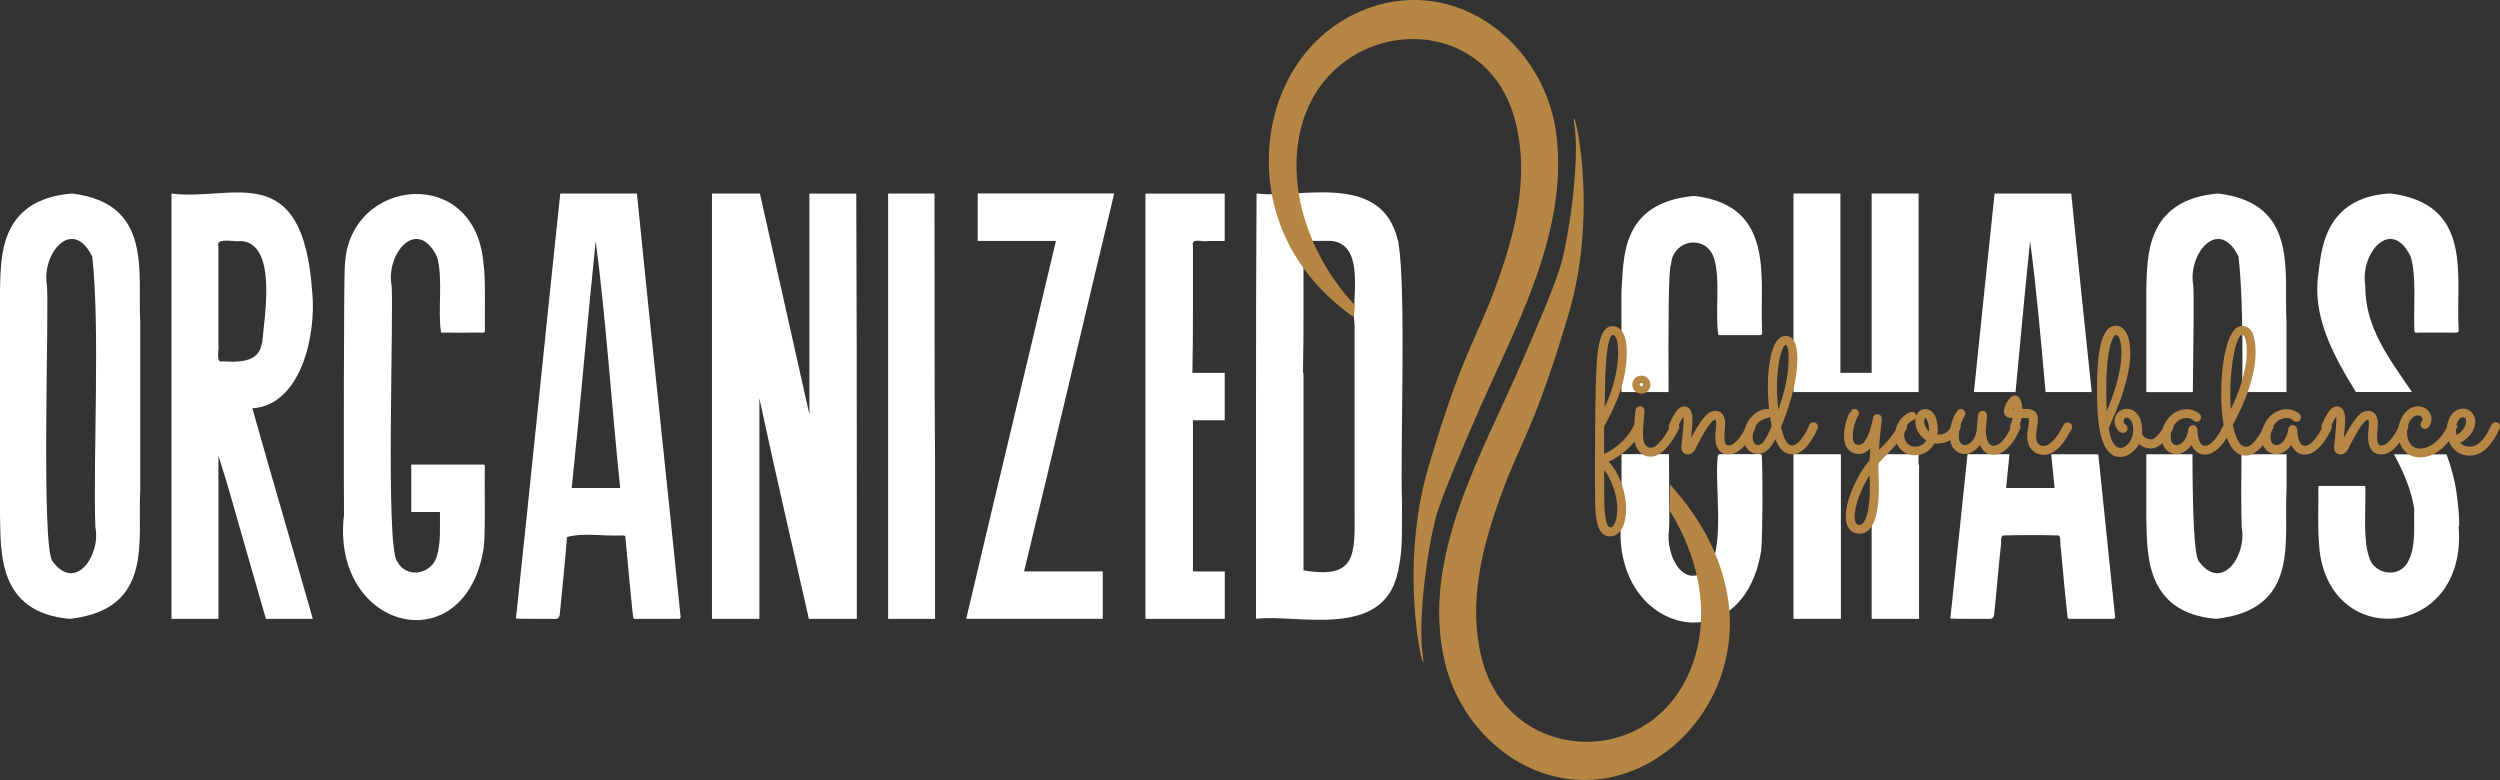
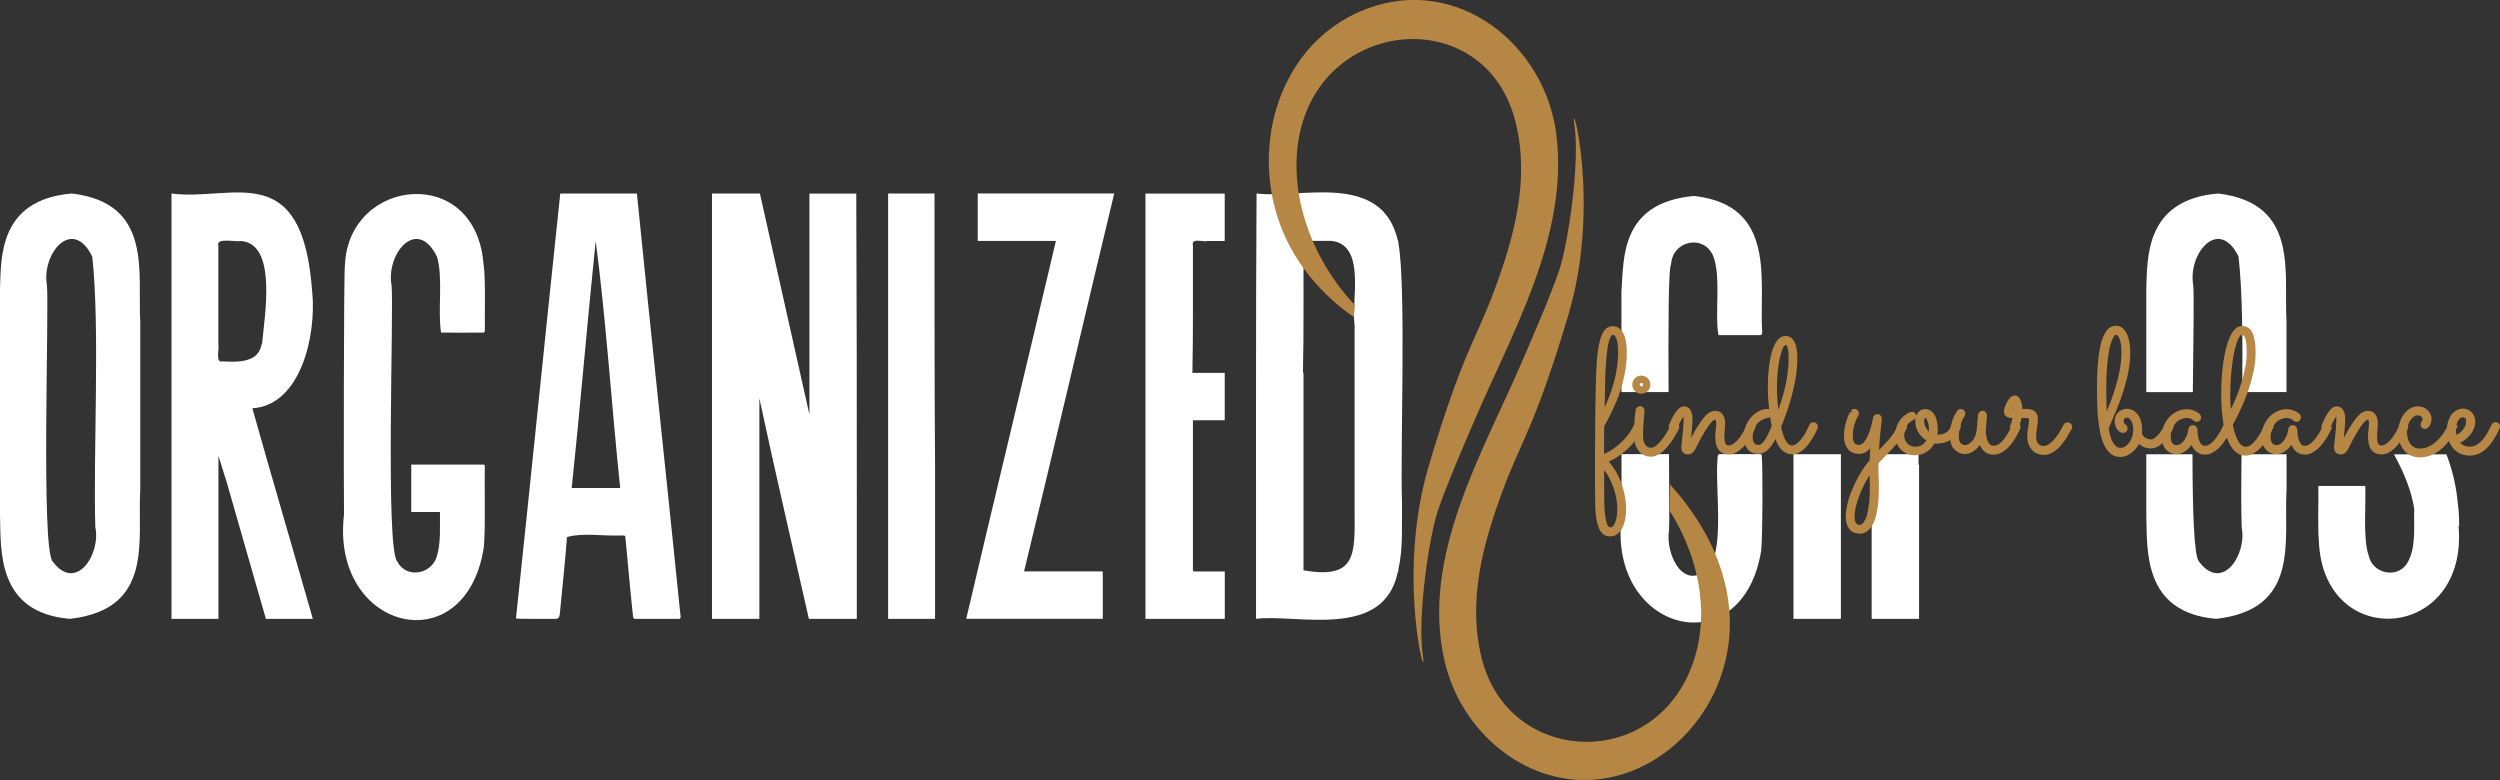
<svg xmlns="http://www.w3.org/2000/svg" id="Layer_2" data-name="Layer 2" width="371.29" height="115.84" viewBox="0 0 371.29 115.84">
  <rect x="0" y="0" width="371.29" height="115.84" fill="#333333" stroke="none" />
  <defs>
    <style>
      .cls-1 {
        fill: #fff;
      }

      .cls-2 {
        fill: #b68744;
      }

      .cls-3 {
        fill: #b78745;
        stroke: #b78745;
        stroke-miterlimit: 10;
        stroke-width: .37px;
      }
    </style>
  </defs>
  <g id="Layer_3" data-name="Layer 3">
    <path class="cls-1" d="m10.68,28.74C-.22,29.64.17,38.32,0,42.91,0,42.91,0,76.43,0,76.43c.15,5.21-.56,14.55,10.38,15.48,12.57-1.44,10.01-11.65,10.45-19.2,0,0,0-24.93,0-24.93-.42-7.29,1.93-17.59-10.14-19.04Zm3.49,49.62c.8,3.93-2.86,9.7-6.35,5.03-1.75-1.92-.5-37.83-.85-41.03-.83-4.67,3.77-10.26,6.73-4.26,1.18,10.53.12,29.61.46,40.25Z" />
    <path class="cls-1" d="m46.37,43.45c-1.37-20.25-11.91-13.5-20.9-14.71v63.17h6.97v-24.23l1.01,3.25v-.08l6.04,21.06h6.97c-2.79-9.8-6.24-21.53-8.98-31.27,7.25-.46,9.5-10.92,8.9-17.19Zm-7.43,7.59h-.08c-.38,2.87-3.61,2.75-5.81,2.63-1.12.31-.44-1.97-.62-2.55,0-4.22,0-10.43,0-14.63-.4-1.28,2.71-.49,3.33-.7,5.53.36,3.46,11.49,3.17,15.25Z" />
    <path class="cls-1" d="m71.83,39.5c-.95-15.24-20.03-13.16-20.59-.23-.21-.25-.2,35.83-.15,37.16-2.03,17.24,18,22.18,20.75,4.95.29-2.3.09-9.76.16-12.15,0-.08,0-.15-.08-.15v-.08h-10.84v7.04h4.26c-.03,2.11.17,4.54-.46,6.58-.78,2.69-4.53,3.38-5.88.77-1.79-1.88-.48-37.85-.85-41.03-.84-4.68,3.77-10.25,6.74-4.26.96,3.11.08,8.17.62,11.3,1.45-.01,4.18.02,5.65,0,.39-.06.92.23.85-.46-.04-2.13.12-7.39-.16-9.44Z" />
    <path class="cls-1" d="m83.21,28.74c-2.23,20.97-4.34,42.13-6.58,63.09-.17.13,5.79.07,5.88.08q.54,0,.62-.62c.36-3.71.79-7.82,1.08-11.53,2.35-.67,5.28-.13,7.9-.23.21.02.82-.1.77.23.36,3.81.74,8.22,1.16,12,.08.08.15.08.15.15h6.74c.08-.08.16-.15.16-.23-2.12-20.94-4.41-41.98-6.5-62.94h-11.38Zm1.7,43.74c1.28-12.18,2.3-24.51,3.56-36.69,1.53,11.57,2.4,24.92,3.64,36.69h-7.2Z" />
    <path class="cls-1" d="m120.21,28.74v32.82c-.91-4.02-6.32-28.22-7.35-32.82h-7.12v63.17h7.04v-32.75c2.34,10.93,4.89,21.83,7.35,32.75h7.12v-17.49c.02-11.72-.03-33.72-.08-45.67h-6.97Z" />
    <path class="cls-1" d="m138.79,28.74h-6.89v63.17h6.97v-23.61c-.09-8.35-.08-30.9-.08-39.56Z" />
    <path class="cls-1" d="m145.21,28.74v7.04h11.61c-4.06,17.27-9.32,39.05-13.32,56.12h20.28v-7.04h-11.69c4.01-16.41,9.38-39.5,13.39-56.13h-20.28Z" />
    <path class="cls-1" d="m170.13,91.91h11.77v-7.04c-.3.02-4.41-.02-4.57,0-.28.03-.11-.73-.16-.85v-21.6h4.72v-7.04h-4.8c.13-5.43.06-13.42.08-18.89-.29-1.27,1.56-.48,2.17-.7h2.55v-7.04h-11.77v63.17Z" />
    <path class="cls-1" d="m207.68,36.09c-.02-.12.05-.29-.08-.39-2.4-10.36-14.76-6.11-20.98-6.97-.13,18.37-.06,44.53-.08,63.17,6.1-.74,18.99,3.18,21.06-6.97l.08-.08v-.31c.73-3.08.49-6.87.54-10.06-.28-7.01.65-31.89-.54-38.4Zm-6.5,12.15c0,.53,0,26.46,0,27.02,0,.12,0,.43,0,.54.04,6.61.29,10.26-7.59,8.9,0-9.04,0-20.27,0-29.34h-.08c.14-5.91.06-13.63.08-19.59,1.01,0,3.09.01,4.1,0,5.27.53,2.97,8.92,3.48,12.46Z" />
    <g>
      <path class="cls-1" d="m325.67,58.23c.08-7.73.2-14.56.06-15.87-.83-4.67,3.77-10.26,6.73-4.26.59,5.27.62,12.7.55,20.13h6.57c0-5.49,0-10.45,0-10.45-.42-7.29,1.93-17.59-10.14-19.04-10.9.9-10.51,9.58-10.68,14.17v15.33h6.91Z" />
      <path class="cls-1" d="m339.59,67.47h-6.69c-.05,4.05-.07,7.83.03,10.89.8,3.93-2.86,9.7-6.35,5.03-.75-.82-.95-7.88-.96-15.92h-6.86c0,5.1,0,8.96,0,8.96.15,5.21-.56,14.55,10.38,15.48,12.57-1.44,10.01-11.65,10.45-19.2v-5.24Z" />
    </g>
    <g>
-       <path class="cls-1" d="m304.64,67.47c.16,1.69.33,3.37.5,5.01h-7.2c.18-1.67.34-3.34.5-5.02h-6.23c-.84,8.14-1.69,16.27-2.55,24.37-.17.13,5.79.07,5.88.08q.54,0,.62-.62c.35-3.25.64-7.06,1.01-10.3.11-.37-.17-1.36.39-1.47,2.66-.07,5.32-.07,8.05,0,.59-.15.29,1.71.46,1.94.3,3.2.65,7.13,1.01,10.3.08.08.15.08.15.15h6.74c.08-.08.16-.15.16-.23-.82-8.06-1.66-16.13-2.5-24.21h-6.98Z" />
-       <path class="cls-1" d="m299.34,58.23c.71-7.49,1.39-15,2.16-22.45.94,7.07,1.62,14.81,2.3,22.45h6.85c-1.03-9.84-2.06-19.68-3.04-29.49h-11.38c-1.04,9.8-2.06,19.65-3.07,29.49h6.17Z" />
-     </g>
+       </g>
    <g>
-       <path class="cls-1" d="m284.94,58.23v-29.49h-6.97v26.63h-4.64v-26.63h-6.97v29.49h18.58Z" />
      <path class="cls-1" d="m266.36,67.46v24.45h7.04v-24.45h-7.04Z" />
      <path class="cls-1" d="m284.94,67.46h-6.97s0,24.45,0,24.45h7.04v-22.91h-.08v-1.54Z" />
    </g>
    <g>
      <path class="cls-1" d="m247.81,58.23c-.05-9.45-.02-18.64.36-18.91.23-3.85,5.36-4.59,6.42-.85.96,3.1.08,8.17.62,11.3,1.44,0,4.12,0,5.57,0,.41-.05,1.02.22.93-.47-.47-7.49,2.28-18.83-10.14-20.2-11.06,1.03-10.38,9.46-10.76,14.17v14.96h6.99Z" />
      <path class="cls-1" d="m261.29,67.45h-6.01c-.22.15-.2.6-.21.89-.36,3.65.98,12.55-1.08,15.73-3.73,4.14-6.68-1.56-6.12-5.26.08-.59.05-5.34,0-11.36h-7.05s0,9.34,0,9.34c-2.04,17.22,17.99,22.2,20.75,4.95.22-2.46.24-11.66.08-14.18.03-.05-.12-.09-.36-.12Z" />
    </g>
    <g>
-       <path class="cls-1" d="m358.22,58.23c-3.51-5.15-7.01-9.7-6.94-15.87-.79-4.64,3.79-10.28,6.74-4.26.87,2.77.44,7.64.54,10.53,0,.45-.11.91.54.77,1.22-.01,3.94.01,5.19,0,.63,0,.96.13.85-.7-.46-7.61,2.33-18.41-10.14-19.97-9.99.54-10.25,8.81-10.68,11.92-.94,6.16,2.07,11.93,5.57,17.57h8.34Z" />
      <path class="cls-1" d="m365.05,75.03c-.23-2.8-.85-5.29-1.71-7.55h-7.79c1.46,2.69,2.59,5.38,3,8.09-.09,2.6.35,5.83-1.08,8.13-1.49,2.28-5.06,1.48-5.65-1.08-.93-2.57-.41-7.75-.54-10.45h-6.97c.05,2.34-.11,5.91.08,8.21.65,16.48,22.21,14.85,20.75-2.24h.08c.02-1.03-.04-2.13-.16-3.1Z" />
    </g>
    <path class="cls-2" d="m248.03,71.96c7.5,8.22,11.49,19.2,6.98,29.97-2.4,5.72-7.11,10.5-12.91,12.67-12.31,4.61-24.71-4.19-27.54-16.36-3.65-15.68,5.73-31.07,11.65-44.91,1.65-3.86,3.96-9.12,5.33-13.11,1.37-3.99,3.11-16.04,2.3-21.58-.82-5.54,4.07,11.37-.9,28.08-4.97,16.71-7.06,18.79-9.76,26.12-2.96,8-5.25,16.43-3.12,24.94,3.81,15.21,23.78,16.75,30.49,2.81,3.78-7.86,2.15-17.21-2.54-24.69" />
    <path class="cls-2" d="m201.22,45.31c-6.72-7.08-10.34-17.62-7.92-26.6,4.42-16.38,27.47-17.82,31.78-.6,2.13,8.51-.16,16.95-3.12,24.94-2.71,7.33-4.79,9.41-9.76,26.12-4.97,16.71-.08,33.61-.9,28.08-.82-5.54.93-17.59,2.3-21.58,1.37-3.99,3.68-9.25,5.33-13.11,5.68-13.27,14.06-27.53,12.22-42.52-1.65-13.46-14.71-23.77-28.11-18.76-11.74,4.39-16.7,17.59-13.79,29.26,1.73,6.95,6.12,12.57,11.79,16.55" />
    <g>
      <path class="cls-3" d="m238.06,67.72c.63-.28,1.2-.6,1.71-.96.51-.36.97-.75,1.37-1.15.4-.4.75-.81,1.03-1.23.28-.42.51-.82.68-1.2,0-.02.01-.03.02-.04,0-.01.02-.03.03-.04.03-.71.1-1.43.19-2.16.02-.12.07-.22.16-.31.09-.09.21-.13.35-.13.13,0,.23.05.32.15s.13.21.13.34c0,.05-.01.2-.03.46-.02.25-.05.56-.08.91-.03.35-.05.72-.08,1.12-.02.39-.03.76-.03,1.09,0,.45.04.81.13,1.09.09.27.2.49.34.64.14.15.29.25.44.3.16.05.31.08.45.08.24,0,.48-.08.74-.25s.51-.41.78-.71c.27-.3.54-.67.81-1.1s.54-.9.8-1.43c.04-.08.1-.15.18-.2s.16-.07.25-.07c.14,0,.25.05.34.15.09.1.13.21.13.33,0,.08-.02.16-.05.22-.1.19-.23.43-.38.71s-.33.57-.52.86-.41.59-.64.88c-.23.29-.48.55-.74.79s-.54.42-.83.56-.58.22-.88.22c-.35,0-.66-.07-.93-.2s-.5-.31-.69-.54c-.19-.23-.34-.5-.46-.81-.12-.31-.19-.65-.22-1.02-.44.63-1,1.25-1.7,1.84-.69.59-1.54,1.13-2.56,1.6.46.47.85,1,1.19,1.58s.62,1.18.84,1.81c.22.63.39,1.26.51,1.9.11.64.17,1.25.17,1.83,0,.53-.05,1.03-.15,1.5-.1.47-.24.88-.43,1.23-.19.35-.42.62-.69.82s-.58.3-.93.3c-.51,0-.9-.19-1.18-.56s-.48-.9-.62-1.56c-.13-.66-.21-1.45-.23-2.35-.02-.9-.03-1.88-.03-2.94v-1.83c0-.7,0-1.45,0-2.25,0-.8,0-1.64.01-2.51,0-.88,0-1.75.02-2.63s.02-1.75.03-2.6.02-1.66.04-2.42c.03-1.46.08-2.75.15-3.9s.2-2.11.37-2.89.4-1.39.69-1.8c.29-.41.66-.62,1.11-.62.36,0,.66.1.9.3s.44.47.6.8.26.73.33,1.17.1.92.1,1.41c0,1.03-.09,2.03-.27,3s-.42,1.9-.72,2.81-.66,1.79-1.07,2.65c-.41.86-.85,1.71-1.31,2.55v2.33c0,.4,0,.79,0,1.16,0,.37,0,.69,0,.96Zm0,1.56c0,.53,0,1.03,0,1.49,0,.46,0,.88,0,1.26,0,.79,0,1.57.01,2.34s.05,1.46.12,2.08c.07.61.18,1.11.33,1.49.15.38.36.56.64.56.25,0,.46-.11.62-.34s.29-.5.37-.81c.09-.31.15-.63.18-.96s.05-.59.05-.79c0-.52-.05-1.06-.15-1.62-.1-.57-.25-1.13-.45-1.68-.2-.55-.44-1.09-.73-1.61s-.62-.98-1-1.4Zm.04-7.96c.35-.65.67-1.34.96-2.06.29-.72.54-1.47.76-2.24s.38-1.56.5-2.36.18-1.61.18-2.42c0-.41-.02-.77-.06-1.1-.04-.33-.1-.61-.18-.84-.08-.23-.18-.41-.3-.55-.12-.13-.26-.2-.42-.2s-.32.1-.44.3-.24.47-.33.81-.17.73-.23,1.17c-.06.44-.12.9-.16,1.38s-.08.96-.1,1.43-.04.93-.06,1.35c-.01.42-.02.79-.03,1.11,0,.32,0,.56,0,.72,0,.34-.01.64-.02.9,0,.26,0,.52-.02.77s-.01.52-.02.81c0,.29,0,.63,0,1.02Zm6.82-4.19c0,.32-.11.59-.34.82-.22.22-.5.34-.82.34s-.59-.11-.82-.34c-.22-.22-.34-.5-.34-.82,0-.16.03-.31.09-.45s.14-.26.25-.37c.11-.11.23-.19.37-.25.14-.06.29-.09.45-.09s.31.03.45.09c.14.06.26.14.37.25.11.11.19.23.25.37s.09.29.09.45Zm-.71,0c0-.12-.04-.22-.13-.31-.09-.09-.19-.13-.31-.13s-.22.04-.3.13-.13.19-.13.31.04.22.13.3.19.13.3.13.22-.04.31-.13c.09-.08.13-.19.13-.3Z" />
      <path class="cls-3" d="m250.89,65.96c.14-.28.29-.59.47-.92s.37-.67.57-1.02.42-.68.64-1.02c.22-.34.46-.66.71-.96.25-.3.49-.51.74-.64.25-.13.49-.2.71-.2.44,0,.77.16.98.48s.32.72.32,1.19c0,.11,0,.24-.02.4-.01.16-.03.32-.04.5-.01.18-.03.36-.04.54-.01.18-.02.35-.02.51,0,.2.01.4.03.58.02.19.06.35.12.49s.14.25.25.33.25.12.43.12c.32,0,.63-.12.94-.37s.59-.55.84-.89c.26-.34.48-.69.67-1.05.19-.36.33-.64.43-.86.04-.09.1-.17.18-.22.08-.05.17-.08.26-.08.14,0,.26.05.35.16.09.11.13.22.13.34,0,.06-.01.12-.04.18-.03.07-.1.21-.2.42s-.23.46-.4.73c-.16.27-.36.57-.58.88s-.46.59-.73.84c-.27.25-.55.47-.86.63-.31.17-.63.25-.97.25-.38,0-.69-.07-.93-.22s-.42-.34-.56-.58-.23-.51-.27-.8c-.05-.29-.07-.59-.07-.88,0-.13,0-.27.02-.43.01-.16.03-.33.05-.51.02-.18.04-.36.05-.53.01-.18.02-.35.02-.51,0-.27-.04-.46-.13-.55s-.16-.15-.23-.15c-.14,0-.29.08-.46.23-.17.16-.36.36-.55.62-.19.25-.38.54-.58.86-.2.32-.38.63-.56.95-.17.31-.33.61-.48.9-.15.28-.26.52-.35.7-.17.36-.34.59-.51.72s-.34.18-.52.18c-.25,0-.44-.07-.59-.22-.15-.15-.22-.36-.22-.63,0-.06,0-.18.03-.35s.04-.38.06-.62.05-.5.08-.78.05-.56.08-.83.05-.53.06-.77.03-.44.03-.6c0-.21,0-.41-.03-.61s-.05-.31-.1-.36c-.08.03-.21.18-.41.48s-.44.81-.75,1.54c-.04.09-.11.17-.19.22s-.17.08-.27.08c-.14,0-.26-.05-.34-.15s-.13-.21-.13-.34c0-.06.01-.12.04-.19.38-.91.74-1.57,1.07-2,.33-.43.67-.64,1-.64.19,0,.36.05.5.15s.24.23.32.39c.08.16.14.34.18.53.04.19.06.39.06.6,0,.15-.01.39-.03.71-.02.32-.05.67-.08,1.03s-.07.73-.1,1.1c-.03.36-.06.67-.08.91Z" />
      <path class="cls-3" d="m264.33,63.41c.42,1.96,1.02,2.93,1.8,2.93.3,0,.6-.11.88-.34s.54-.5.78-.83c.24-.33.46-.67.64-1.03s.34-.68.46-.95c.08-.2.23-.3.44-.3.14,0,.25.05.34.15s.14.21.14.33c0,.07-.01.13-.04.18-.06.14-.15.34-.26.58-.11.24-.25.5-.42.77-.17.27-.35.56-.55.84s-.43.55-.67.77-.51.42-.78.56c-.28.15-.57.22-.87.22-.57,0-1.05-.2-1.46-.59s-.76-1.04-1.05-1.95c-.41.86-.82,1.49-1.23,1.88s-.86.58-1.35.58c-.25,0-.5-.04-.74-.12s-.44-.21-.62-.4-.32-.43-.43-.72-.17-.65-.17-1.07c0-.58.1-1.12.3-1.61s.47-.91.79-1.26.68-.62,1.07-.82c.39-.19.79-.29,1.17-.29.13,0,.24.04.33.13s.14.2.14.34c0,.12-.04.22-.11.32s-.18.15-.3.17c-.25.03-.52.11-.81.24s-.55.31-.79.55c-.24.24-.44.55-.6.92-.16.37-.24.82-.24,1.33,0,.42.09.75.26.99.17.24.42.36.75.36.14,0,.28-.04.43-.11s.32-.21.49-.43c.17-.21.36-.51.57-.9.21-.39.44-.9.69-1.54-.14-.74-.28-1.6-.39-2.58s-.18-2.06-.18-3.26c0-.52.02-1.07.05-1.64s.09-1.13.17-1.68.18-1.06.3-1.56.28-.92.46-1.29c.18-.37.4-.67.64-.88s.52-.32.84-.32c.28,0,.52.08.71.23s.35.36.48.63c.12.27.21.6.27.98s.09.8.09,1.26c0,.98-.08,1.96-.25,2.95s-.38,1.92-.63,2.82c-.25.9-.51,1.73-.79,2.49s-.53,1.42-.76,1.97Zm1.49-10.23c0-.21,0-.44-.02-.69-.01-.25-.04-.48-.09-.69-.05-.22-.11-.4-.18-.54s-.18-.22-.3-.22c-.21,0-.41.19-.59.56-.18.37-.34.86-.48,1.47s-.24,1.29-.32,2.06c-.08.77-.12,1.54-.12,2.32s.03,1.49.09,2.23.13,1.41.2,1.99c.25-.65.48-1.32.7-2.01s.41-1.39.58-2.11c.17-.72.3-1.45.39-2.18.1-.73.15-1.46.15-2.19Z" />
      <path class="cls-3" d="m278.86,67.28c.3-.3.6-.6.9-.91s.6-.63.89-.97.56-.69.81-1.06c.25-.37.47-.76.67-1.17.04-.09.1-.16.18-.21s.16-.07.25-.07c.14,0,.26.05.35.15.09.1.13.22.13.34,0,.07-.01.13-.04.19-.26.55-.56,1.05-.9,1.51s-.69.89-1.07,1.3-.75.81-1.13,1.19-.75.77-1.09,1.16c-.03.58-.03,1.17,0,1.76s.05,1.21.05,1.87c0,.54-.02,1.08-.05,1.62s-.09,1.06-.17,1.56-.18.96-.31,1.39c-.13.43-.3.81-.5,1.12s-.44.57-.71.75-.59.27-.95.27c-.6,0-1.06-.21-1.38-.62s-.48-.99-.48-1.74c0-.41.04-.84.13-1.31.09-.47.21-.95.37-1.44s.35-1,.58-1.5c.22-.51.47-1,.73-1.49s.54-.94.84-1.38.6-.83.9-1.19c.02-.41.04-.83.06-1.26.02-.44.04-.84.07-1.21-.22.39-.49.7-.82.94-.33.24-.68.36-1.07.36-.64,0-1.15-.22-1.51-.65s-.55-1.02-.55-1.78c0-.55.05-1.05.16-1.5.11-.45.22-.84.34-1.17.12-.33.23-.58.34-.75s.15-.26.15-.25c.09-.14.22-.22.39-.22.14,0,.26.05.35.15.09.1.13.21.13.34,0,.09-.03.18-.08.25,0,0-.03.06-.12.21-.09.15-.19.36-.29.64-.11.28-.2.61-.29,1-.09.39-.13.82-.13,1.28s.08.83.25,1.09.44.39.83.39c.48,0,.92-.36,1.31-1.07s.72-1.75.99-3.12c.02-.11.07-.2.15-.27s.19-.11.3-.11c.14,0,.25.05.34.14s.14.21.14.34c0,.03-.02.18-.05.45s-.07.64-.12,1.1c-.05.46-.1.99-.15,1.59s-.09,1.25-.13,1.94Zm-1.02,2.69c-.38.55-.73,1.13-1.05,1.74-.32.61-.59,1.21-.82,1.82s-.41,1.18-.53,1.73-.19,1.04-.19,1.47.07.79.22,1.03.37.37.69.37c.28,0,.53-.14.74-.41.21-.27.4-.67.54-1.17.15-.51.26-1.12.34-1.85s.11-1.53.11-2.43c0-.36,0-.73-.02-1.1-.01-.37-.02-.77-.03-1.19Z" />
      <path class="cls-3" d="m287.75,65.7c-.21,0-.4-.02-.56-.05-.13.25-.28.49-.46.7s-.38.4-.62.56c-.23.16-.49.29-.78.38s-.6.14-.94.14c-.4,0-.76-.07-1.09-.21s-.62-.33-.86-.58-.44-.55-.57-.9-.2-.74-.2-1.16c0-.54.1-1.01.29-1.42s.42-.74.67-1,.51-.47.76-.6.44-.2.57-.2c.14,0,.25.04.32.11.07.08.11.18.11.3,0,.14-.04.25-.13.32-.09.07-.2.14-.34.21s-.28.16-.43.29-.29.28-.43.46c-.13.19-.24.41-.32.66s-.13.54-.13.85c0,.28.04.54.13.78s.21.45.37.62.35.31.57.41.47.15.74.15c.48,0,.88-.11,1.2-.34.32-.22.56-.51.73-.86-.5-.26-.91-.63-1.23-1.12s-.48-1.02-.48-1.62c0-.48.12-.88.35-1.18.23-.3.54-.46.92-.46.23,0,.44.06.65.17s.38.28.54.52c.16.24.28.54.37.91s.14.82.14,1.33c0,.27-.03.55-.1.85.05,0,.1.01.15.01h.17c.29,0,.55-.03.77-.1s.44-.17.62-.3.35-.31.5-.52c.15-.21.29-.46.43-.74.03-.05.08-.1.17-.15s.17-.07.25-.07c.11,0,.21.04.31.13.1.09.15.21.15.35,0,.07-.02.14-.05.22s-.07.15-.1.22c-.14.25-.31.5-.5.73-.19.23-.42.44-.67.61-.26.17-.55.31-.87.41s-.68.15-1.08.14Zm-2.17-3.2c0,.16.02.33.06.51s.11.35.2.53c.09.17.2.34.33.5.13.16.29.29.46.4.03-.18.04-.35.04-.52,0-.23-.02-.46-.05-.7s-.08-.46-.15-.65c-.06-.2-.14-.36-.23-.48s-.2-.18-.33-.18c-.05,0-.12.04-.2.11s-.13.24-.13.5Z" />
      <path class="cls-3" d="m294.09,65.68c-.3.48-.64.86-1.04,1.14-.39.28-.79.42-1.19.42-.32,0-.61-.06-.86-.18s-.47-.29-.66-.5-.33-.48-.42-.78c-.1-.3-.15-.65-.15-1.03,0-.59.06-1.12.17-1.57.11-.46.24-.84.37-1.15s.32-.62.56-.95c.04-.05.09-.09.16-.11.06-.03.13-.04.2-.04.14,0,.25.05.34.15.09.1.13.21.13.34,0,.05-.01.1-.03.15-.02.05-.04.1-.07.15-.04.08-.11.19-.2.35s-.19.36-.29.62-.19.55-.27.9-.11.73-.11,1.17c0,.5.1.88.3,1.14.2.26.48.39.84.39.15,0,.33-.05.53-.15.2-.1.39-.25.58-.45.19-.2.36-.46.5-.77s.24-.68.28-1.1l.19-2.18c.02-.13.07-.23.17-.32s.2-.13.33-.13c.14,0,.26.05.34.16s.13.23.13.36l-.17,2.11c-.02.18-.01.41.02.7.03.29.09.57.18.85s.23.52.42.72.43.3.74.3c.22,0,.44-.06.65-.17s.42-.26.61-.45.38-.4.54-.63c.17-.23.32-.47.46-.7.14-.24.26-.46.36-.68s.19-.4.25-.55c.04-.09.1-.17.18-.22s.16-.08.25-.08c.15,0,.27.05.36.15s.13.21.13.33c0,.07-.01.13-.04.19-.03.07-.1.21-.2.43-.1.22-.22.46-.38.74-.16.27-.34.56-.56.87s-.47.59-.74.84-.56.47-.88.63c-.32.17-.66.25-1.02.25-.5,0-.91-.14-1.24-.43s-.58-.69-.74-1.21Z" />
      <path class="cls-3" d="m300.07,61.88c-.03.23-.08.44-.13.64s-.1.37-.15.52c-.05.15-.09.27-.12.36s-.05.14-.06.15c-.08.19-.23.29-.44.29-.12,0-.23-.04-.33-.13s-.15-.2-.15-.34c0-.05,0-.09.03-.11s.04-.08.08-.15.08-.2.13-.38.11-.45.19-.83c-.14,0-.29,0-.44-.01s-.29-.04-.43-.09c-.13-.05-.24-.13-.32-.24s-.13-.26-.13-.46c0-.14.04-.34.12-.58.08-.25.19-.49.32-.72s.29-.44.46-.62.34-.26.51-.26c.19,0,.35.07.48.22.12.14.22.32.29.53s.12.43.15.65c.03.23.04.43.04.6.14,0,.29,0,.42,0,.14,0,.27,0,.4,0,.48,0,.85.11,1.1.32s.38.56.38,1.04c0,.19-.01.4-.04.61s-.05.43-.09.65-.06.45-.09.67-.04.44-.04.65c0,.3.04.56.13.76s.19.36.32.48.26.2.41.25.28.07.39.07c.36,0,.71-.12,1.03-.36s.62-.52.89-.86.51-.69.73-1.06c.21-.37.4-.7.54-.98.04-.08.1-.14.18-.18s.16-.06.24-.06c.15,0,.27.05.36.15s.13.21.13.32c0,.08-.02.16-.05.23-.19.35-.42.74-.68,1.17-.26.44-.55.84-.88,1.23s-.7.7-1.11.96c-.41.26-.86.39-1.35.39-.3,0-.59-.06-.86-.17s-.51-.28-.71-.5c-.2-.22-.36-.48-.48-.8s-.18-.67-.18-1.07c0-.42.04-.84.13-1.26s.13-.82.13-1.2c0-.16-.04-.28-.11-.36-.07-.08-.23-.12-.48-.12h-.39c-.14,0-.29,0-.45.01Zm-.85-.94c0-.06,0-.14,0-.23,0-.1-.01-.19-.03-.29-.01-.09-.03-.17-.05-.24-.02-.07-.04-.1-.07-.1s-.06.03-.1.1c-.04.06-.08.14-.12.23s-.08.18-.11.29-.06.19-.08.25h.56Z" />
      <path class="cls-3" d="m322.57,63.58c-.03.05-.08.15-.17.31s-.19.34-.33.55-.3.43-.48.66-.39.45-.61.64-.46.36-.71.48-.52.19-.79.19c-.44,0-.81-.08-1.12-.23s-.55-.33-.75-.53c-.14.3-.3.57-.5.81s-.41.46-.65.64-.49.32-.75.43c-.27.1-.54.15-.82.15-.52,0-.96-.15-1.32-.46s-.67-.71-.91-1.23c-.24-.51-.43-1.11-.57-1.78s-.24-1.39-.31-2.13c-.07-.74-.12-1.5-.13-2.26s-.03-1.49-.03-2.17c0-1.31.04-2.45.11-3.41s.18-1.78.31-2.45c.13-.67.28-1.22.46-1.64.17-.42.36-.74.55-.98s.39-.39.6-.48.4-.13.6-.13c.31,0,.59.09.83.28.24.19.45.45.61.78.17.33.29.74.38,1.21s.13.99.13,1.56c0,.91-.1,1.84-.29,2.81s-.45,1.93-.75,2.89c-.31.96-.65,1.9-1.04,2.83s-.76,1.8-1.13,2.63c.05.41.13.81.23,1.19s.23.71.39,1,.35.52.57.7.47.26.76.26.56-.08.81-.25.47-.38.66-.65.33-.57.44-.91c.11-.34.16-.69.16-1.04,0-.24-.02-.48-.07-.72-.05-.24-.12-.46-.21-.65-.1-.19-.22-.34-.36-.46s-.32-.18-.52-.18c-.15,0-.27.03-.36.1s-.15.14-.19.22-.07.16-.08.23-.01.13-.01.15c0,.12.03.24.08.36s.15.22.29.32c.14.1.22.24.22.42,0,.14-.05.26-.15.34-.1.08-.21.13-.32.13-.17,0-.32-.05-.45-.15-.13-.1-.24-.23-.34-.39s-.17-.32-.22-.5-.08-.34-.08-.5c0-.25.04-.47.13-.68s.2-.39.35-.53c.15-.15.32-.26.51-.34.19-.08.39-.12.6-.12.36,0,.68.08.95.25.27.17.49.39.67.67s.31.6.39.95.13.72.13,1.08c0,.21-.01.42-.04.62.03.07.09.16.17.27s.18.22.3.32.28.19.46.27.38.11.62.11c.2,0,.41-.08.63-.23.21-.16.42-.35.62-.58.2-.23.38-.48.55-.75s.31-.51.42-.74c.04-.08.1-.15.18-.2s.16-.07.25-.07c.14,0,.26.05.35.15.09.1.13.22.13.34,0,.05-.02.12-.05.2Zm-9.81-1.64c.29-.71.58-1.46.88-2.24s.56-1.58.8-2.39.43-1.63.58-2.46.23-1.65.23-2.45c0-.3-.01-.62-.04-.96-.03-.33-.08-.64-.16-.92s-.18-.51-.31-.7c-.13-.19-.3-.28-.5-.28-.07,0-.15.04-.26.13-.11.09-.22.25-.34.47s-.24.54-.36.93-.23.9-.32,1.52c-.1.61-.18,1.35-.24,2.22-.06.86-.09,1.88-.09,3.05,0,.39,0,.79.01,1.19s.02.79.03,1.15c.01.36.03.7.04,1s.03.55.05.75Z" />
      <path class="cls-3" d="m331.29,63.56c-.03.07-.1.21-.21.43-.11.22-.24.46-.41.74-.16.28-.36.57-.58.88s-.47.58-.74.84-.56.46-.88.63-.64.25-.99.25c-.49,0-.9-.16-1.24-.47-.33-.31-.58-.71-.73-1.18-.29.48-.63.87-1.03,1.15s-.8.43-1.19.43c-.31,0-.6-.06-.85-.17s-.47-.27-.65-.48-.32-.45-.41-.73c-.1-.28-.15-.58-.15-.91,0-.66.11-1.24.34-1.75.22-.5.51-.92.86-1.26s.73-.59,1.15-.76c.42-.17.82-.25,1.21-.25.26,0,.5.04.72.11s.41.15.57.23c.16.08.28.16.36.23s.13.11.14.12c.09.11.14.22.14.34,0,.13-.05.24-.14.34s-.2.15-.33.15c-.14,0-.25-.05-.34-.14-.02-.02-.05-.05-.11-.1s-.14-.1-.24-.15-.22-.1-.36-.13c-.14-.04-.3-.06-.48-.06-.26,0-.54.06-.84.18s-.57.3-.81.55-.45.56-.62.94c-.17.38-.25.82-.25,1.34,0,.16.02.32.05.49s.09.32.18.45.2.25.34.33.32.13.53.13c.15,0,.33-.05.53-.15.2-.1.39-.26.57-.47.18-.21.35-.48.49-.8.15-.32.25-.7.31-1.14.02-.12.07-.22.17-.3s.2-.12.33-.12c.12,0,.22.05.31.14.09.09.14.2.15.32,0,.16.03.39.05.68s.08.58.17.87c.09.29.22.54.4.75s.42.32.74.32c.2,0,.4-.06.6-.17.2-.11.39-.26.58-.44.19-.18.37-.39.55-.62.17-.23.33-.47.48-.7s.27-.47.38-.69.2-.41.28-.57c.04-.09.1-.17.18-.22.08-.05.17-.08.26-.08.14,0,.26.05.35.16.09.11.13.22.13.34,0,.06-.01.12-.04.18Z" />
      <path class="cls-3" d="m337.4,63.58c-.09.19-.21.43-.35.69-.14.27-.3.54-.48.83s-.38.57-.6.86-.46.54-.72.76c-.26.22-.53.41-.82.55-.29.14-.6.21-.93.21-.51,0-.94-.16-1.31-.47s-.67-.72-.93-1.23-.46-1.09-.62-1.73c-.16-.65-.28-1.31-.36-1.98s-.14-1.33-.17-1.96c-.03-.63-.04-1.2-.04-1.69,0-.71.02-1.45.07-2.21.05-.76.12-1.51.22-2.23s.23-1.42.39-2.07c.16-.65.34-1.22.56-1.71.21-.49.46-.88.74-1.17s.6-.43.95-.43c.28,0,.53.07.75.2.22.13.41.34.57.64s.27.68.36,1.16.13,1.05.13,1.74c0,.85-.09,1.72-.27,2.62s-.42,1.81-.72,2.72-.66,1.83-1.08,2.74-.86,1.8-1.33,2.66c.21,1.07.5,1.92.85,2.53s.78.92,1.28.92c.34,0,.66-.13.98-.4s.6-.58.86-.95.49-.73.69-1.11c.2-.38.35-.68.46-.91.04-.08.1-.15.18-.2s.16-.07.25-.07c.14,0,.26.05.35.15.09.1.13.22.13.34,0,.05-.02.12-.05.2Zm-6.36-5.1c0,.54.01,1.06.04,1.56s.06.98.1,1.43c.36-.69.69-1.42,1.02-2.19s.61-1.56.85-2.35.44-1.58.59-2.36c.15-.78.22-1.53.22-2.24,0-1-.08-1.71-.24-2.15s-.38-.65-.65-.65c-.18,0-.35.12-.51.37-.17.25-.32.58-.46,1s-.28.92-.39,1.5-.22,1.19-.3,1.85c-.08.66-.14,1.35-.19,2.07-.05.72-.07,1.43-.07,2.15Z" />
-       <path class="cls-3" d="m346.12,63.56c-.03.07-.1.21-.21.43-.11.22-.24.46-.41.74-.16.28-.36.57-.58.88s-.47.58-.74.84-.56.46-.88.63-.64.25-.99.25c-.49,0-.9-.16-1.24-.47-.33-.31-.58-.71-.73-1.18-.29.48-.63.87-1.03,1.15s-.8.43-1.19.43c-.31,0-.6-.06-.85-.17s-.47-.27-.65-.48-.32-.45-.41-.73c-.1-.28-.15-.58-.15-.91,0-.66.11-1.24.34-1.75.22-.5.51-.92.86-1.26s.73-.59,1.15-.76c.42-.17.82-.25,1.21-.25.26,0,.5.04.72.11s.41.15.57.23c.16.08.28.16.36.23s.13.11.14.12c.09.11.14.22.14.34,0,.13-.05.24-.14.34s-.2.15-.33.15c-.14,0-.25-.05-.34-.14-.02-.02-.05-.05-.11-.1s-.14-.1-.24-.15-.22-.1-.36-.13c-.14-.04-.3-.06-.48-.06-.26,0-.54.06-.84.18s-.57.3-.81.55-.45.56-.62.94c-.17.38-.25.82-.25,1.34,0,.16.02.32.05.49s.09.32.18.45.2.25.34.33.32.13.53.13c.15,0,.33-.05.53-.15.2-.1.39-.26.57-.47.18-.21.35-.48.49-.8.15-.32.25-.7.31-1.14.02-.12.07-.22.17-.3s.2-.12.33-.12c.12,0,.22.05.31.14.09.09.14.2.15.32,0,.16.03.39.05.68s.08.58.17.87c.09.29.22.54.4.75s.42.32.74.32c.2,0,.4-.06.6-.17.2-.11.39-.26.58-.44.19-.18.37-.39.55-.62.17-.23.33-.47.48-.7s.27-.47.38-.69.2-.41.28-.57c.04-.09.1-.17.18-.22.08-.05.17-.08.26-.08.14,0,.26.05.35.16.09.11.13.22.13.34,0,.06-.01.12-.04.18Z" />
+       <path class="cls-3" d="m346.12,63.56c-.03.07-.1.21-.21.43-.11.22-.24.46-.41.74-.16.28-.36.57-.58.88s-.47.58-.74.84-.56.46-.88.63-.64.25-.99.25c-.49,0-.9-.16-1.24-.47-.33-.31-.58-.71-.73-1.18-.29.48-.63.87-1.03,1.15s-.8.43-1.19.43c-.31,0-.6-.06-.85-.17s-.47-.27-.65-.48-.32-.45-.41-.73c-.1-.28-.15-.58-.15-.91,0-.66.11-1.24.34-1.75.22-.5.51-.92.86-1.26s.73-.59,1.15-.76c.42-.17.82-.25,1.21-.25.26,0,.5.04.72.11s.41.15.57.23c.16.08.28.16.36.23s.13.11.14.12c.09.11.14.22.14.34,0,.13-.05.24-.14.34s-.2.15-.33.15c-.14,0-.25-.05-.34-.14-.02-.02-.05-.05-.11-.1s-.14-.1-.24-.15-.22-.1-.36-.13c-.14-.04-.3-.06-.48-.06-.26,0-.54.06-.84.18s-.57.3-.81.55-.45.56-.62.94c-.17.38-.25.82-.25,1.34,0,.16.02.32.05.49s.09.32.18.45.2.25.34.33.32.13.53.13c.15,0,.33-.05.53-.15.2-.1.39-.26.57-.47.18-.21.35-.48.49-.8.15-.32.25-.7.31-1.14.02-.12.07-.22.17-.3s.2-.12.33-.12c.12,0,.22.05.31.14.09.09.14.2.15.32,0,.16.03.39.05.68s.08.58.17.87c.09.29.22.54.4.75s.42.32.74.32c.2,0,.4-.06.6-.17.2-.11.39-.26.58-.44.19-.18.37-.39.55-.62.17-.23.33-.47.48-.7s.27-.47.38-.69.2-.41.28-.57Z" />
      <path class="cls-3" d="m347.83,65.96c.14-.28.29-.59.47-.92s.37-.67.57-1.02.42-.68.64-1.02c.22-.34.46-.66.71-.96.25-.3.49-.51.74-.64.25-.13.49-.2.71-.2.44,0,.77.16.98.48s.32.72.32,1.19c0,.11,0,.24-.02.4-.01.16-.03.32-.04.5-.01.18-.03.36-.04.54-.01.18-.02.35-.02.51,0,.2.01.4.03.58.02.19.06.35.12.49s.14.25.25.33.25.12.43.12c.32,0,.63-.12.94-.37s.59-.55.84-.89c.26-.34.48-.69.67-1.05.19-.36.33-.64.43-.86.04-.09.1-.17.18-.22.08-.05.17-.08.26-.08.14,0,.26.05.35.16.09.11.13.22.13.34,0,.06-.01.12-.04.18-.03.07-.1.21-.2.42s-.23.46-.4.73c-.16.27-.36.57-.58.88s-.46.59-.73.84c-.27.25-.55.47-.86.63-.31.17-.63.25-.97.25-.38,0-.69-.07-.93-.22s-.42-.34-.56-.58-.23-.51-.27-.8c-.05-.29-.07-.59-.07-.88,0-.13,0-.27.02-.43.01-.16.03-.33.05-.51.02-.18.04-.36.05-.53.01-.18.02-.35.02-.51,0-.27-.04-.46-.13-.55s-.16-.15-.23-.15c-.14,0-.29.08-.46.23-.17.16-.36.36-.55.62-.19.25-.38.54-.58.86-.2.32-.38.63-.56.95-.17.31-.33.61-.48.9-.15.28-.26.52-.35.7-.17.36-.34.59-.51.72s-.34.18-.52.18c-.25,0-.44-.07-.59-.22-.15-.15-.22-.36-.22-.63,0-.06,0-.18.03-.35s.04-.38.06-.62.05-.5.08-.78.05-.56.08-.83.05-.53.06-.77.03-.44.03-.6c0-.21,0-.41-.03-.61s-.05-.31-.1-.36c-.08.03-.21.18-.41.48s-.44.81-.75,1.54c-.04.09-.11.17-.19.22s-.17.08-.27.08c-.14,0-.26-.05-.34-.15s-.13-.21-.13-.34c0-.06.01-.12.04-.19.38-.91.74-1.57,1.07-2,.33-.43.67-.64,1-.64.19,0,.36.05.5.15s.24.23.32.39c.08.16.14.34.18.53.04.19.06.39.06.6,0,.15-.01.39-.03.71-.02.32-.05.67-.08,1.03s-.07.73-.1,1.1c-.03.36-.06.67-.08.91Z" />
      <path class="cls-3" d="m364.64,63.58c-.05.09-.14.26-.26.51-.12.25-.29.52-.5.83-.21.31-.45.63-.74.96s-.62.63-.99.91-.79.5-1.25.68c-.46.18-.96.27-1.5.27-.48,0-.91-.09-1.28-.26s-.69-.42-.95-.74-.46-.69-.6-1.12-.2-.91-.2-1.43.07-.98.22-1.43.34-.83.59-1.16c.25-.33.54-.59.87-.78s.68-.29,1.05-.29c.28,0,.53.05.76.15s.42.23.58.39c.16.16.28.34.37.53.09.19.13.39.13.58s-.02.36-.07.52c-.05.16-.11.3-.18.43-.07.12-.15.22-.25.29s-.19.11-.28.11c-.14,0-.26-.05-.35-.14-.09-.09-.13-.21-.13-.34,0-.07.01-.13.04-.18.03-.05.06-.1.1-.16.04-.06.07-.12.1-.2.03-.08.04-.18.04-.31,0-.18-.08-.34-.25-.48-.16-.14-.37-.22-.63-.22-.24,0-.46.07-.68.22-.22.14-.4.34-.57.58s-.29.52-.39.85c-.1.33-.15.67-.15,1.03s.04.68.13.99.21.59.38.83.38.43.64.58c.26.14.56.22.92.22.46,0,.88-.08,1.27-.25s.75-.37,1.07-.63.61-.53.85-.83.46-.58.63-.85c.17-.27.31-.5.41-.7.1-.2.16-.32.17-.37.03-.08.09-.15.17-.2.08-.05.17-.07.26-.07.14,0,.26.05.35.15.09.1.13.22.13.34,0,.05-.02.12-.05.2Z" />
      <path class="cls-3" d="m365.07,65.7c.18.25.41.44.69.59s.62.22,1.03.22.79-.1,1.13-.3.65-.46.93-.78.53-.68.75-1.08.42-.8.6-1.19c.04-.09.1-.16.18-.21s.16-.07.25-.07c.14,0,.26.05.35.15.09.1.13.21.13.33,0,.04,0,.08-.01.11s-.02.06-.04.1c-.58,1.29-1.22,2.26-1.91,2.91-.69.65-1.47.99-2.34,1-.56,0-1.04-.11-1.45-.32s-.74-.5-1-.84-.46-.73-.58-1.16-.19-.86-.19-1.29.05-.83.16-1.19c.11-.36.26-.68.46-.95.2-.27.44-.48.71-.63.28-.15.58-.23.91-.23.19,0,.39.04.58.12.19.08.36.19.51.34s.28.33.37.54.14.45.14.72c0,.35-.06.67-.18.98s-.28.59-.49.85c-.21.26-.46.5-.74.72s-.6.41-.93.57Zm-.38-.83c.26-.11.5-.25.72-.42.22-.17.4-.36.55-.56s.27-.42.36-.64.13-.45.13-.68c0-.25-.06-.45-.19-.58s-.28-.2-.44-.2c-.23,0-.42.06-.58.19s-.29.29-.39.5-.18.43-.22.68c-.05.25-.07.5-.07.74,0,.15.01.31.04.48.03.17.07.33.11.48Z" />
    </g>
  </g>
</svg>